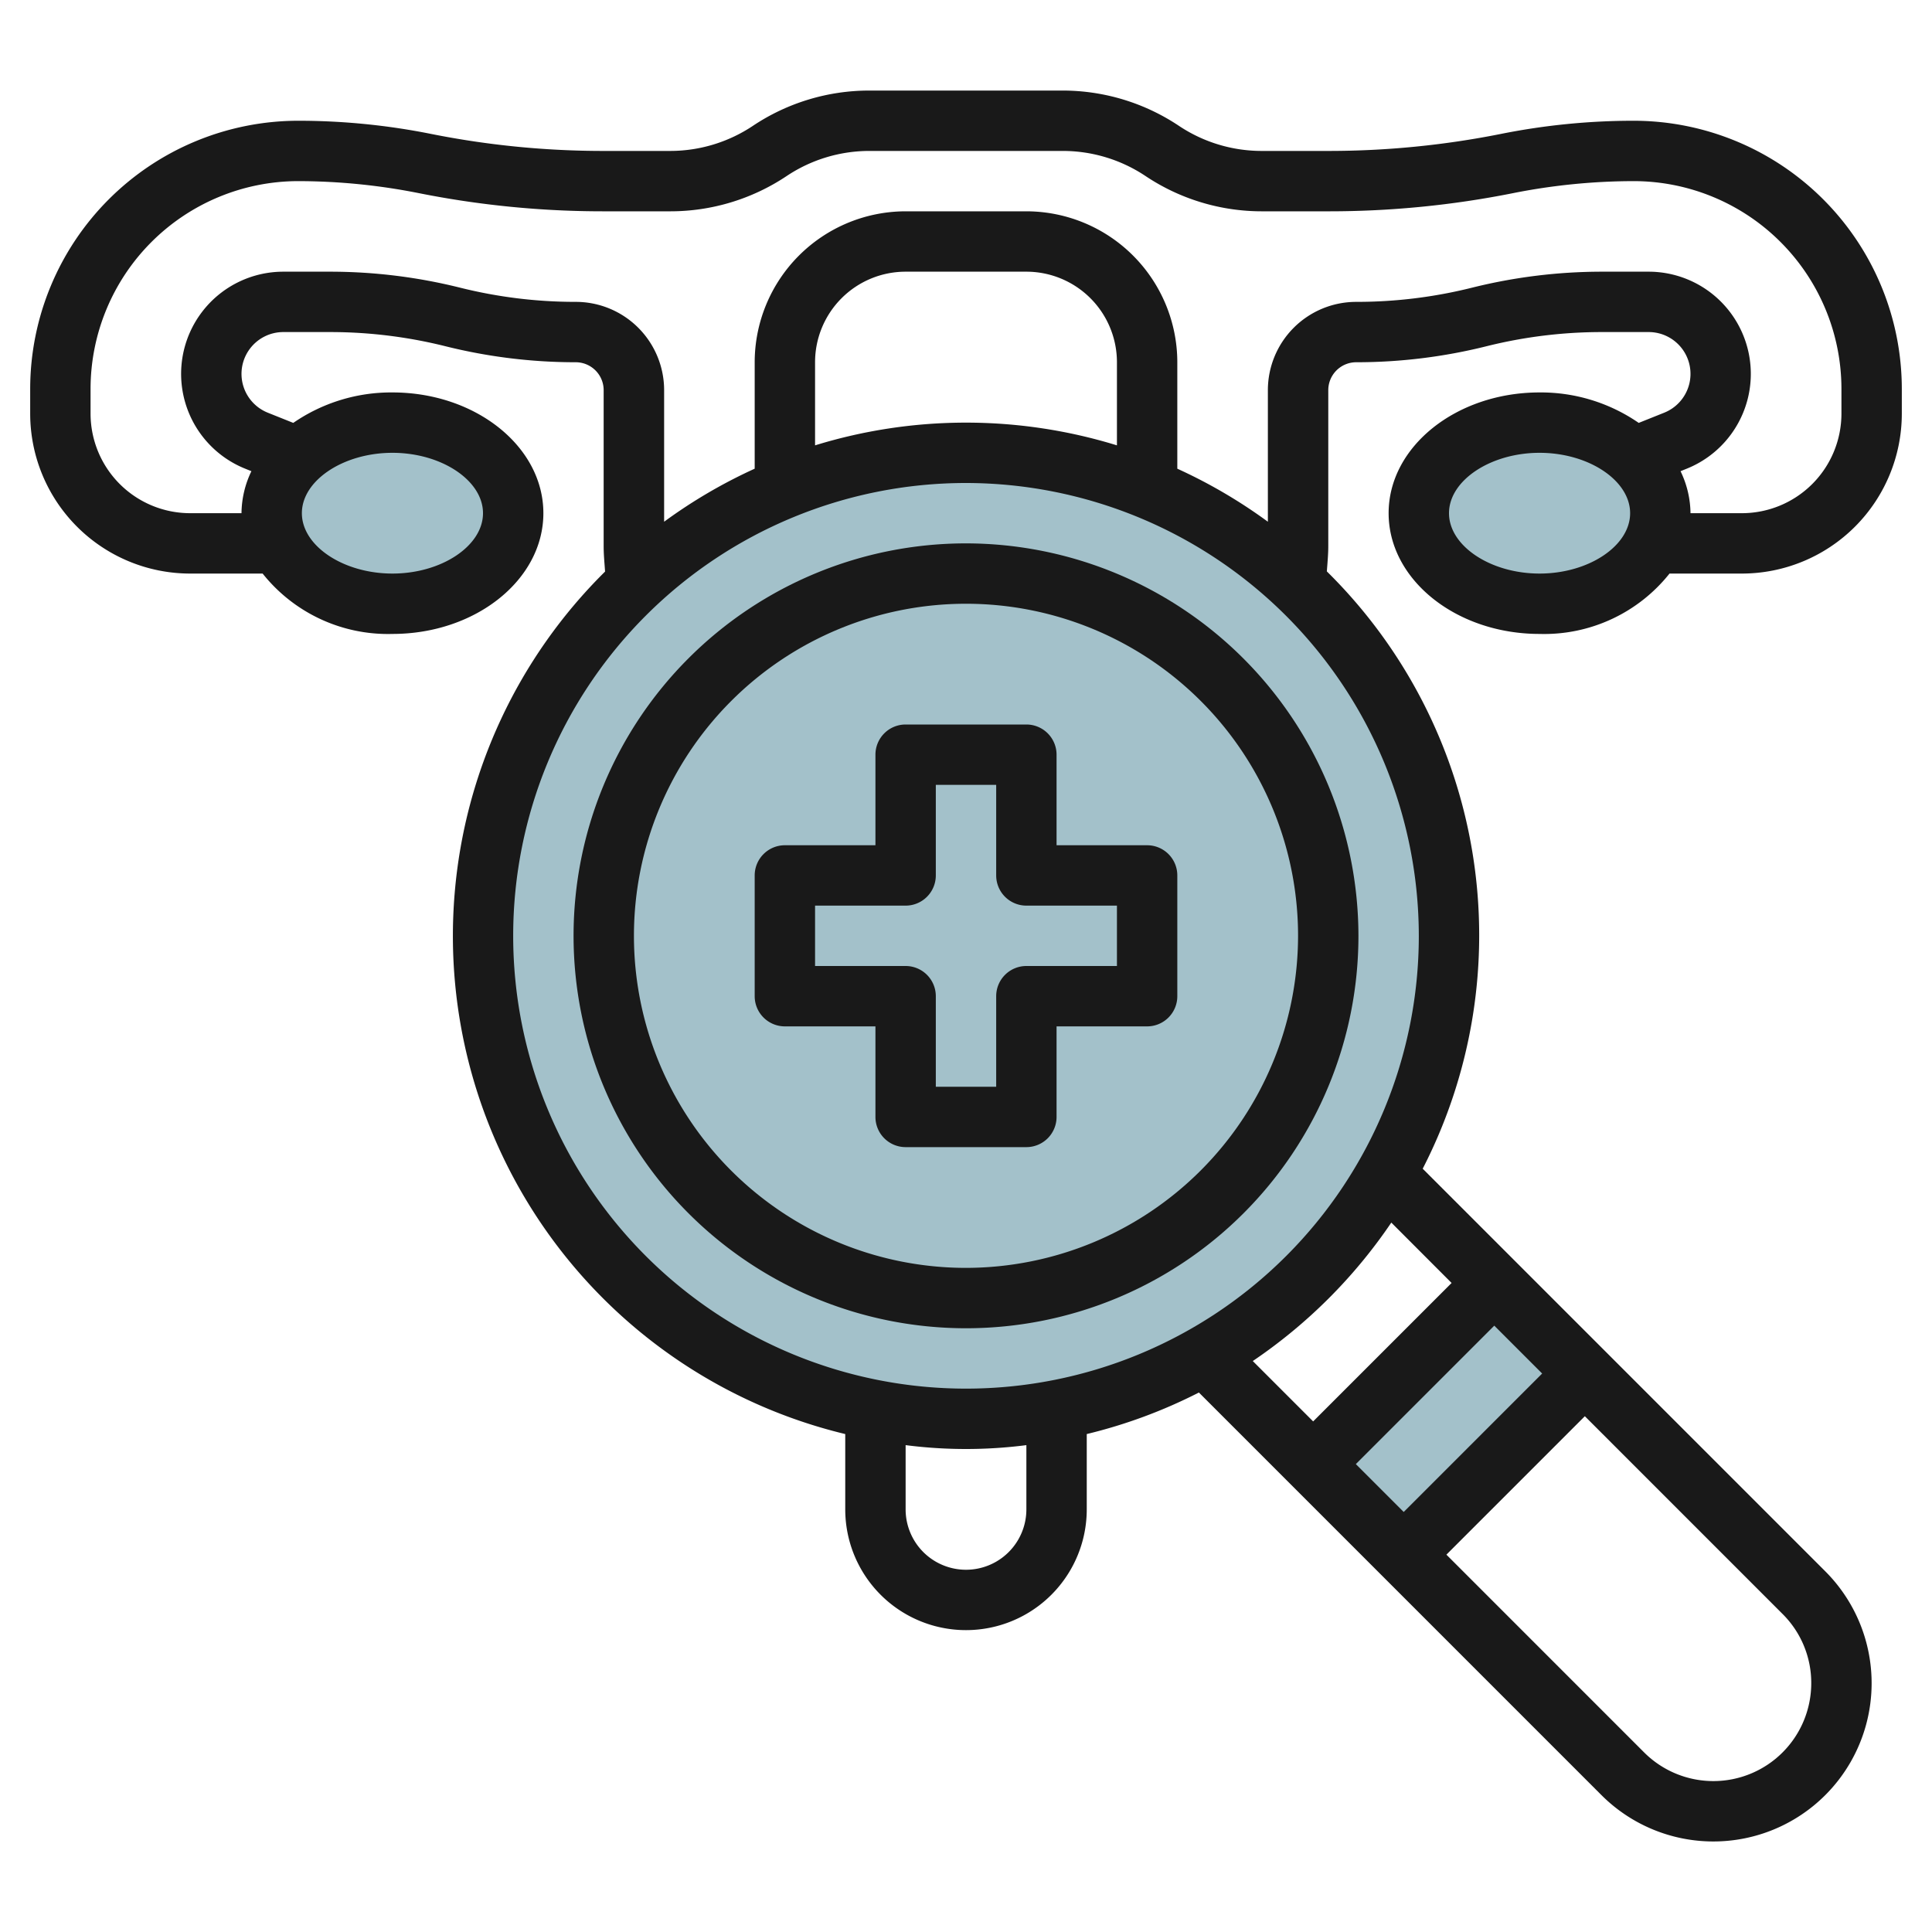
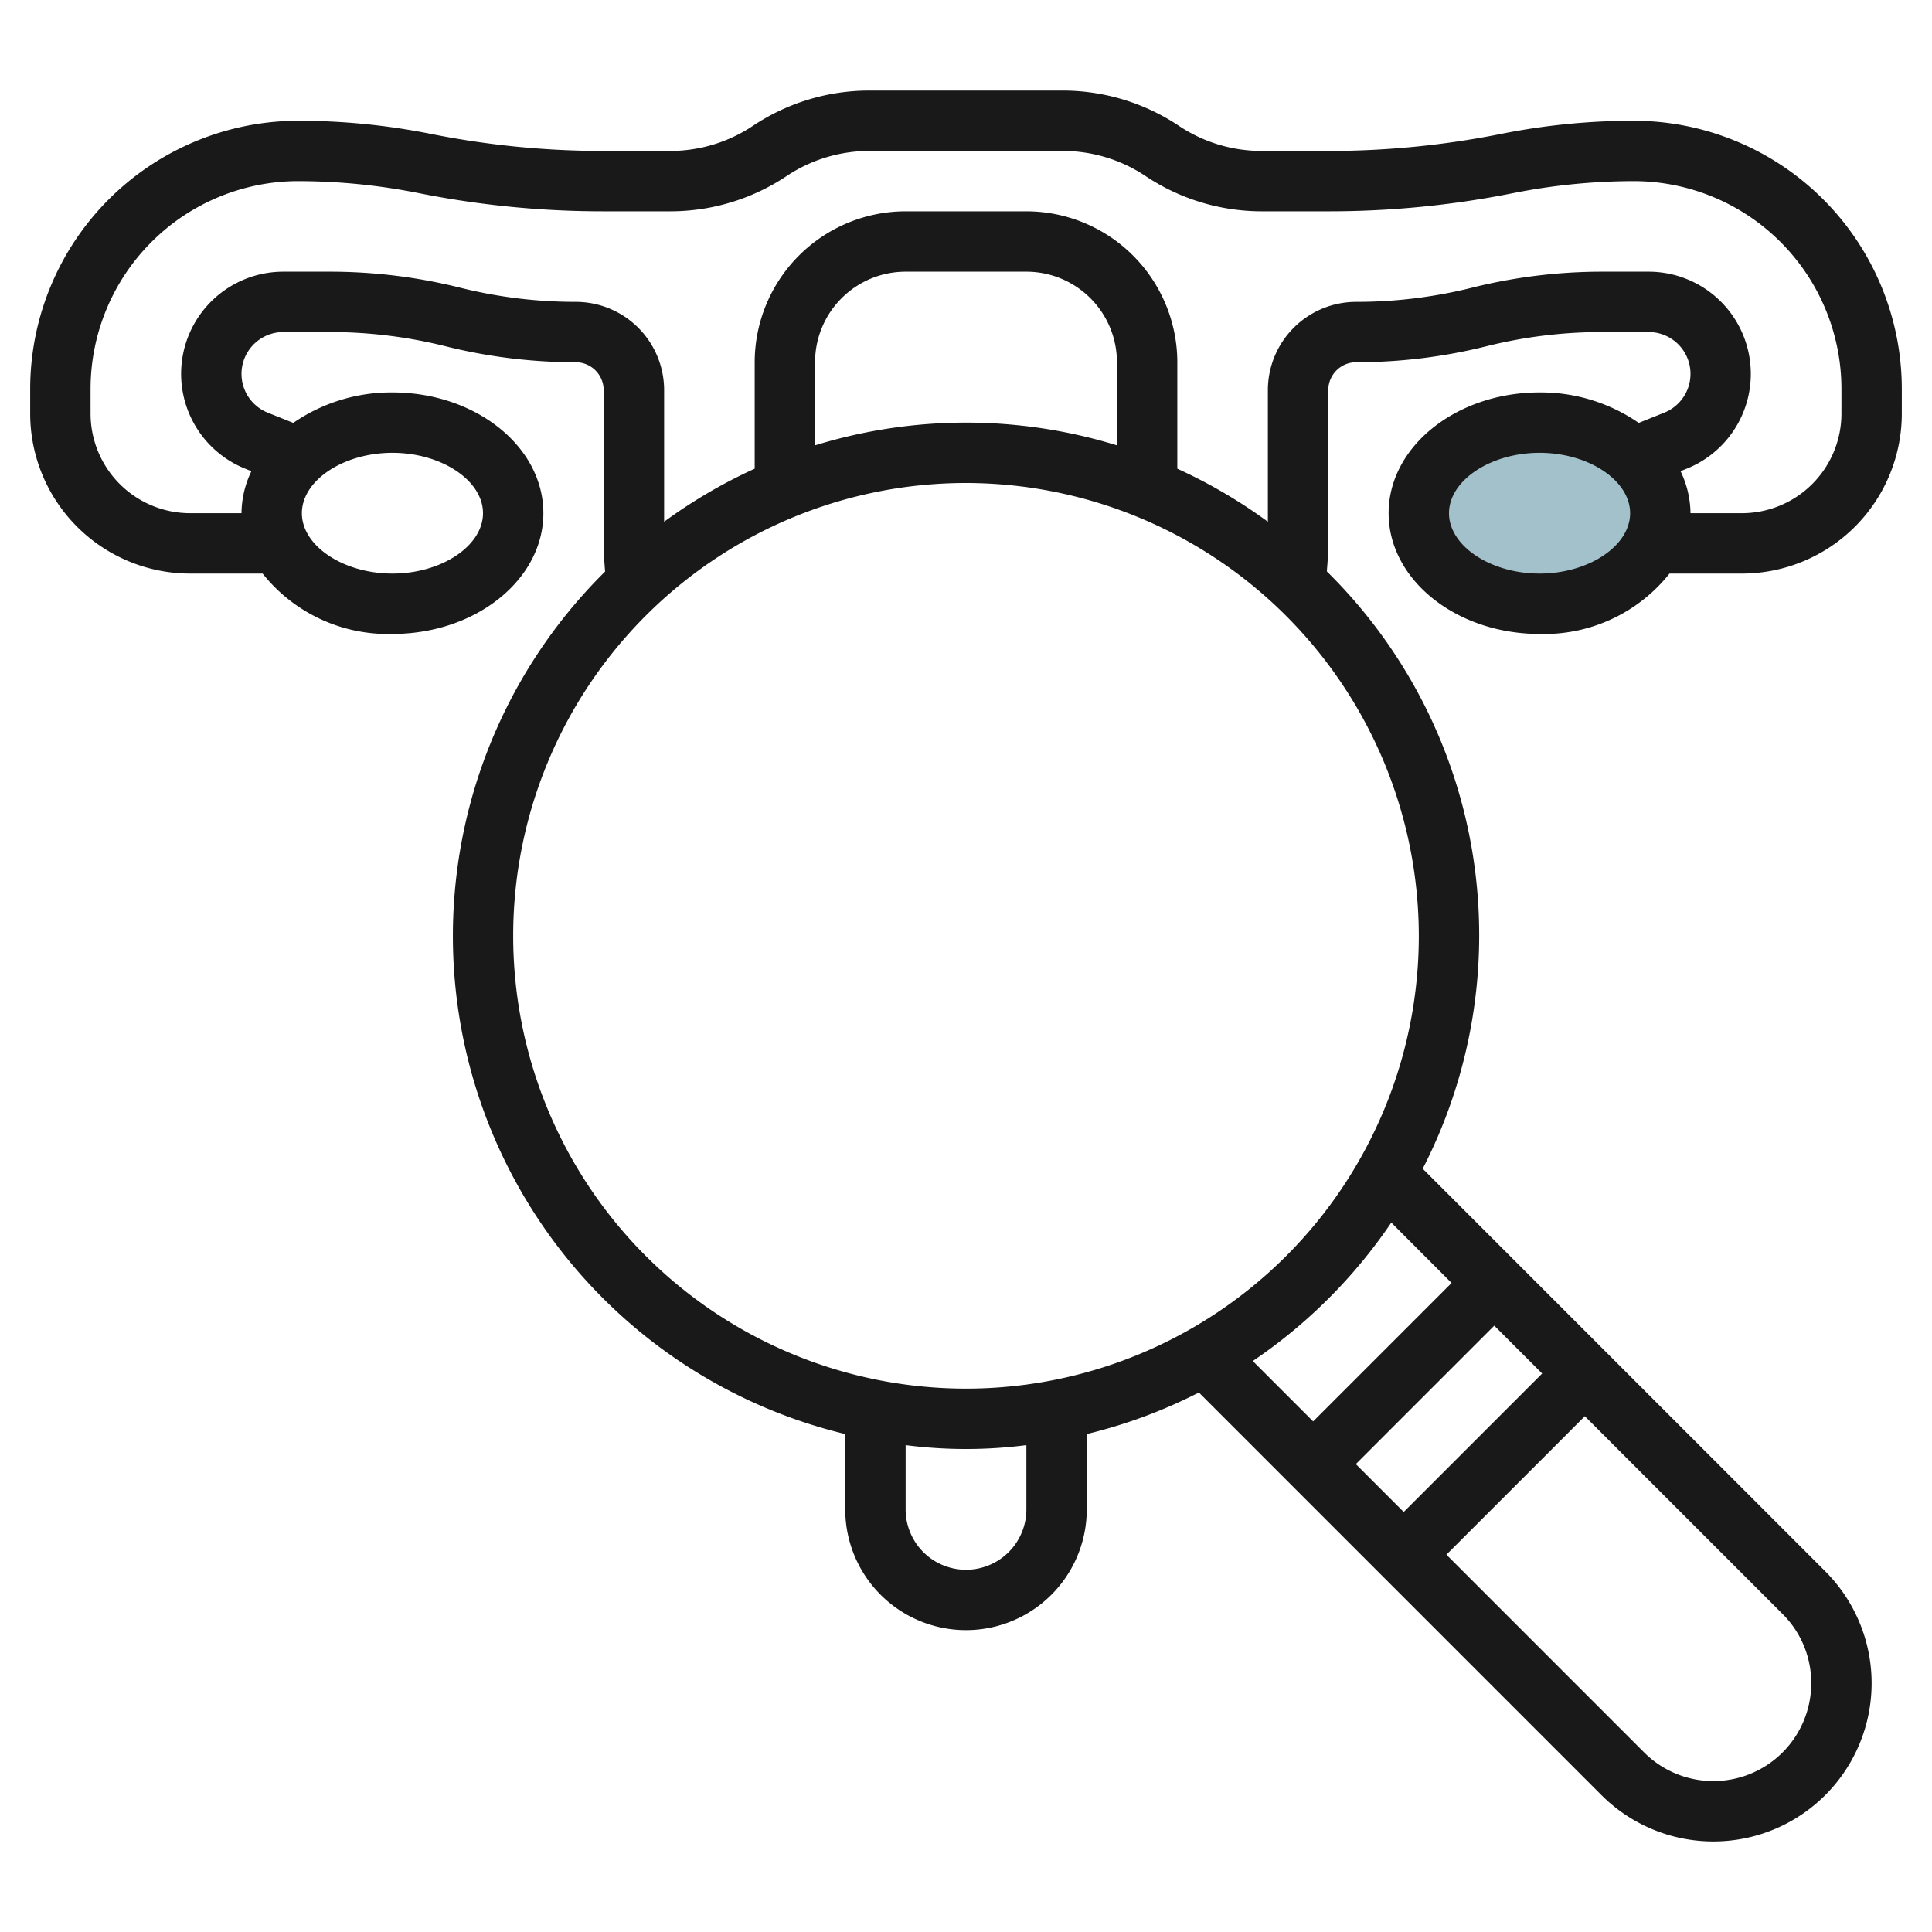
<svg xmlns="http://www.w3.org/2000/svg" id="Layer_3" data-name="Layer 3" viewBox="0 0 64 64" width="512" height="512">
  <ellipse cx="51" cy="17" rx="4" ry="3" style="fill:#a3c1ca" />
-   <circle cx="32" cy="31" r="16" style="fill:#a3c1ca" />
-   <rect x="43.757" y="44.879" width="8.485" height="4.243" transform="translate(-19.175 47.707) rotate(-45)" style="fill:#a3c1ca" />
-   <ellipse cx="13" cy="17" rx="4" ry="3" style="fill:#a3c1ca" />
  <path d="M54.121,4a22.407,22.407,0,0,0-4.4.436A29.146,29.146,0,0,1,44,5H41.8a4.938,4.938,0,0,1-2.748-.832A6.933,6.933,0,0,0,35.2,3H28.8a6.933,6.933,0,0,0-3.858,1.168A4.938,4.938,0,0,1,22.2,5H19.978a29.09,29.09,0,0,1-5.7-.564A22.407,22.407,0,0,0,9.879,4,8.889,8.889,0,0,0,1,12.879V13.7A5.3,5.3,0,0,0,6.3,19H8.7A5.305,5.305,0,0,0,13,21c2.757,0,5-1.794,5-4s-2.243-4-5-4a5.709,5.709,0,0,0-3.285,1.009l-.844-.338A1.385,1.385,0,0,1,9.385,11h1.553a15.749,15.749,0,0,1,3.819.47,17.782,17.782,0,0,0,4.3.53h.014a.925.925,0,0,1,.926.927V18.1c0,.277.028.555.047.834A16.972,16.972,0,0,0,28,47.505V50a4,4,0,0,0,8,0V47.505a16.843,16.843,0,0,0,3.715-1.376L53.051,59.466a5.242,5.242,0,1,0,7.413-7.415L47.129,38.715a16.917,16.917,0,0,0-3.175-19.786c.019-.279.047-.557.047-.834V12.927A.925.925,0,0,1,44.928,12h.013a17.782,17.782,0,0,0,4.3-.53A15.749,15.749,0,0,1,53.062,11h1.553a1.385,1.385,0,0,1,.514,2.671l-.844.338A5.709,5.709,0,0,0,51,13c-2.757,0-5,1.794-5,4s2.243,4,5,4a5.305,5.305,0,0,0,4.305-2H57.7A5.3,5.3,0,0,0,63,13.7v-.818A8.889,8.889,0,0,0,54.121,4ZM13,15c1.626,0,3,.916,3,2s-1.374,2-3,2-3-.916-3-2S11.374,15,13,15ZM34,50a2,2,0,0,1-4,0V47.872a15.689,15.689,0,0,0,4,0Zm10.914-1.5L49.5,43.914,51.086,45.5,46.5,50.086ZM60,55.758a3.243,3.243,0,0,1-5.536,2.293L47.914,51.5,52.5,46.914l6.551,6.552A3.217,3.217,0,0,1,60,55.758ZM48.086,42.5,43.5,47.086l-2-2A17.131,17.131,0,0,0,46.089,40.5ZM47,31A15,15,0,1,1,32,16,15.017,15.017,0,0,1,47,31ZM37,14.753a16.977,16.977,0,0,0-10,0V12a3,3,0,0,1,3-3h4a3,3,0,0,1,3,3ZM51,19c-1.626,0-3-.916-3-2s1.374-2,3-2,3,.916,3,2S52.626,19,51,19Zm10-5.3A3.3,3.3,0,0,1,57.7,17H56a3.262,3.262,0,0,0-.33-1.391l.2-.081A3.385,3.385,0,0,0,54.615,9H53.062a17.8,17.8,0,0,0-4.3.53,15.737,15.737,0,0,1-3.816.47h-.014A2.926,2.926,0,0,0,42,12.927v4.356a16.962,16.962,0,0,0-3-1.757V12a5.006,5.006,0,0,0-5-5H30a5.006,5.006,0,0,0-5,5v3.526a16.962,16.962,0,0,0-3,1.757V12.927A2.926,2.926,0,0,0,19.073,10h-.014a15.737,15.737,0,0,1-3.816-.47,17.8,17.8,0,0,0-4.3-.53H9.385a3.385,3.385,0,0,0-1.257,6.528l.2.081A3.262,3.262,0,0,0,8,17H6.3A3.3,3.3,0,0,1,3,13.7v-.818A6.887,6.887,0,0,1,9.879,6a20.578,20.578,0,0,1,4.005.4A31.128,31.128,0,0,0,20,7h2.2a6.933,6.933,0,0,0,3.858-1.168A4.938,4.938,0,0,1,28.8,5H35.2a4.938,4.938,0,0,1,2.748.832A6.933,6.933,0,0,0,41.8,7h2.219a31.072,31.072,0,0,0,6.094-.6A20.578,20.578,0,0,1,54.121,6,6.887,6.887,0,0,1,61,12.879Z" style="fill:#191919" />
-   <path d="M32,18A13,13,0,1,0,45,31,13.015,13.015,0,0,0,32,18Zm0,24A11,11,0,1,1,43,31,11.013,11.013,0,0,1,32,42Z" style="fill:#191919" />
-   <path d="M38,28H35V25a1,1,0,0,0-1-1H30a1,1,0,0,0-1,1v3H26a1,1,0,0,0-1,1v4a1,1,0,0,0,1,1h3v3a1,1,0,0,0,1,1h4a1,1,0,0,0,1-1V34h3a1,1,0,0,0,1-1V29A1,1,0,0,0,38,28Zm-1,4H34a1,1,0,0,0-1,1v3H31V33a1,1,0,0,0-1-1H27V30h3a1,1,0,0,0,1-1V26h2v3a1,1,0,0,0,1,1h3Z" style="fill:#191919" />
</svg>